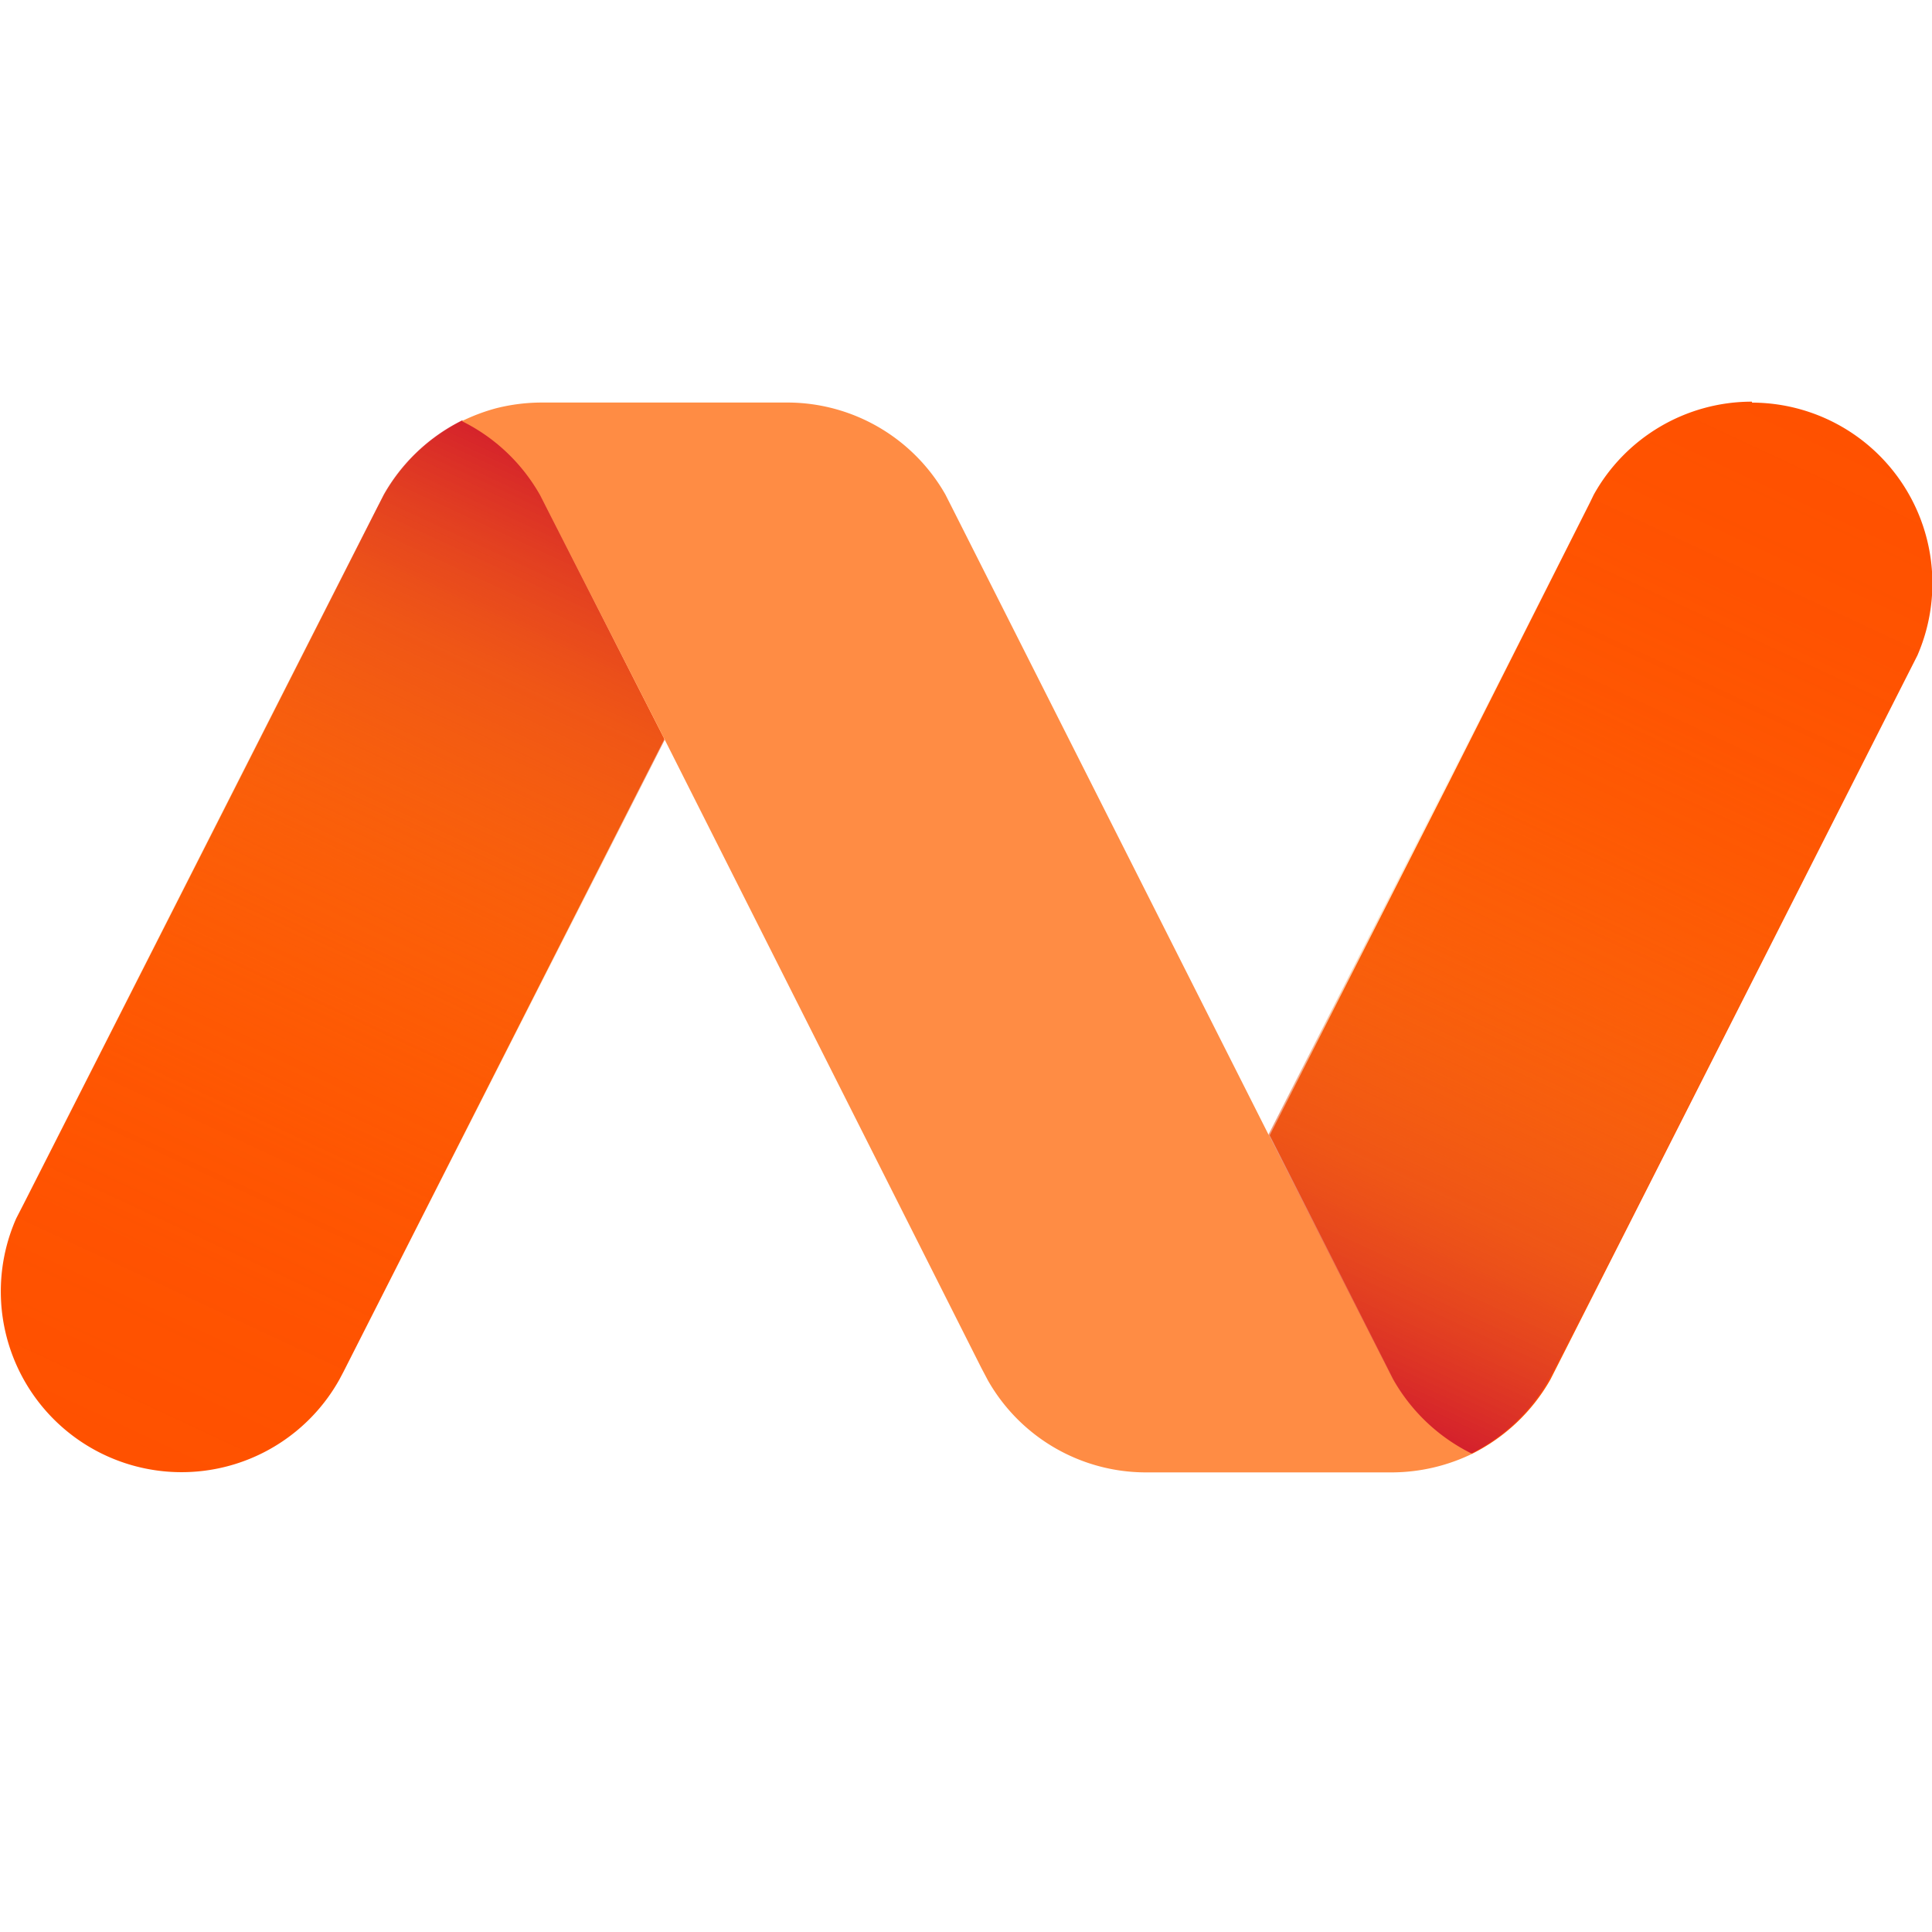
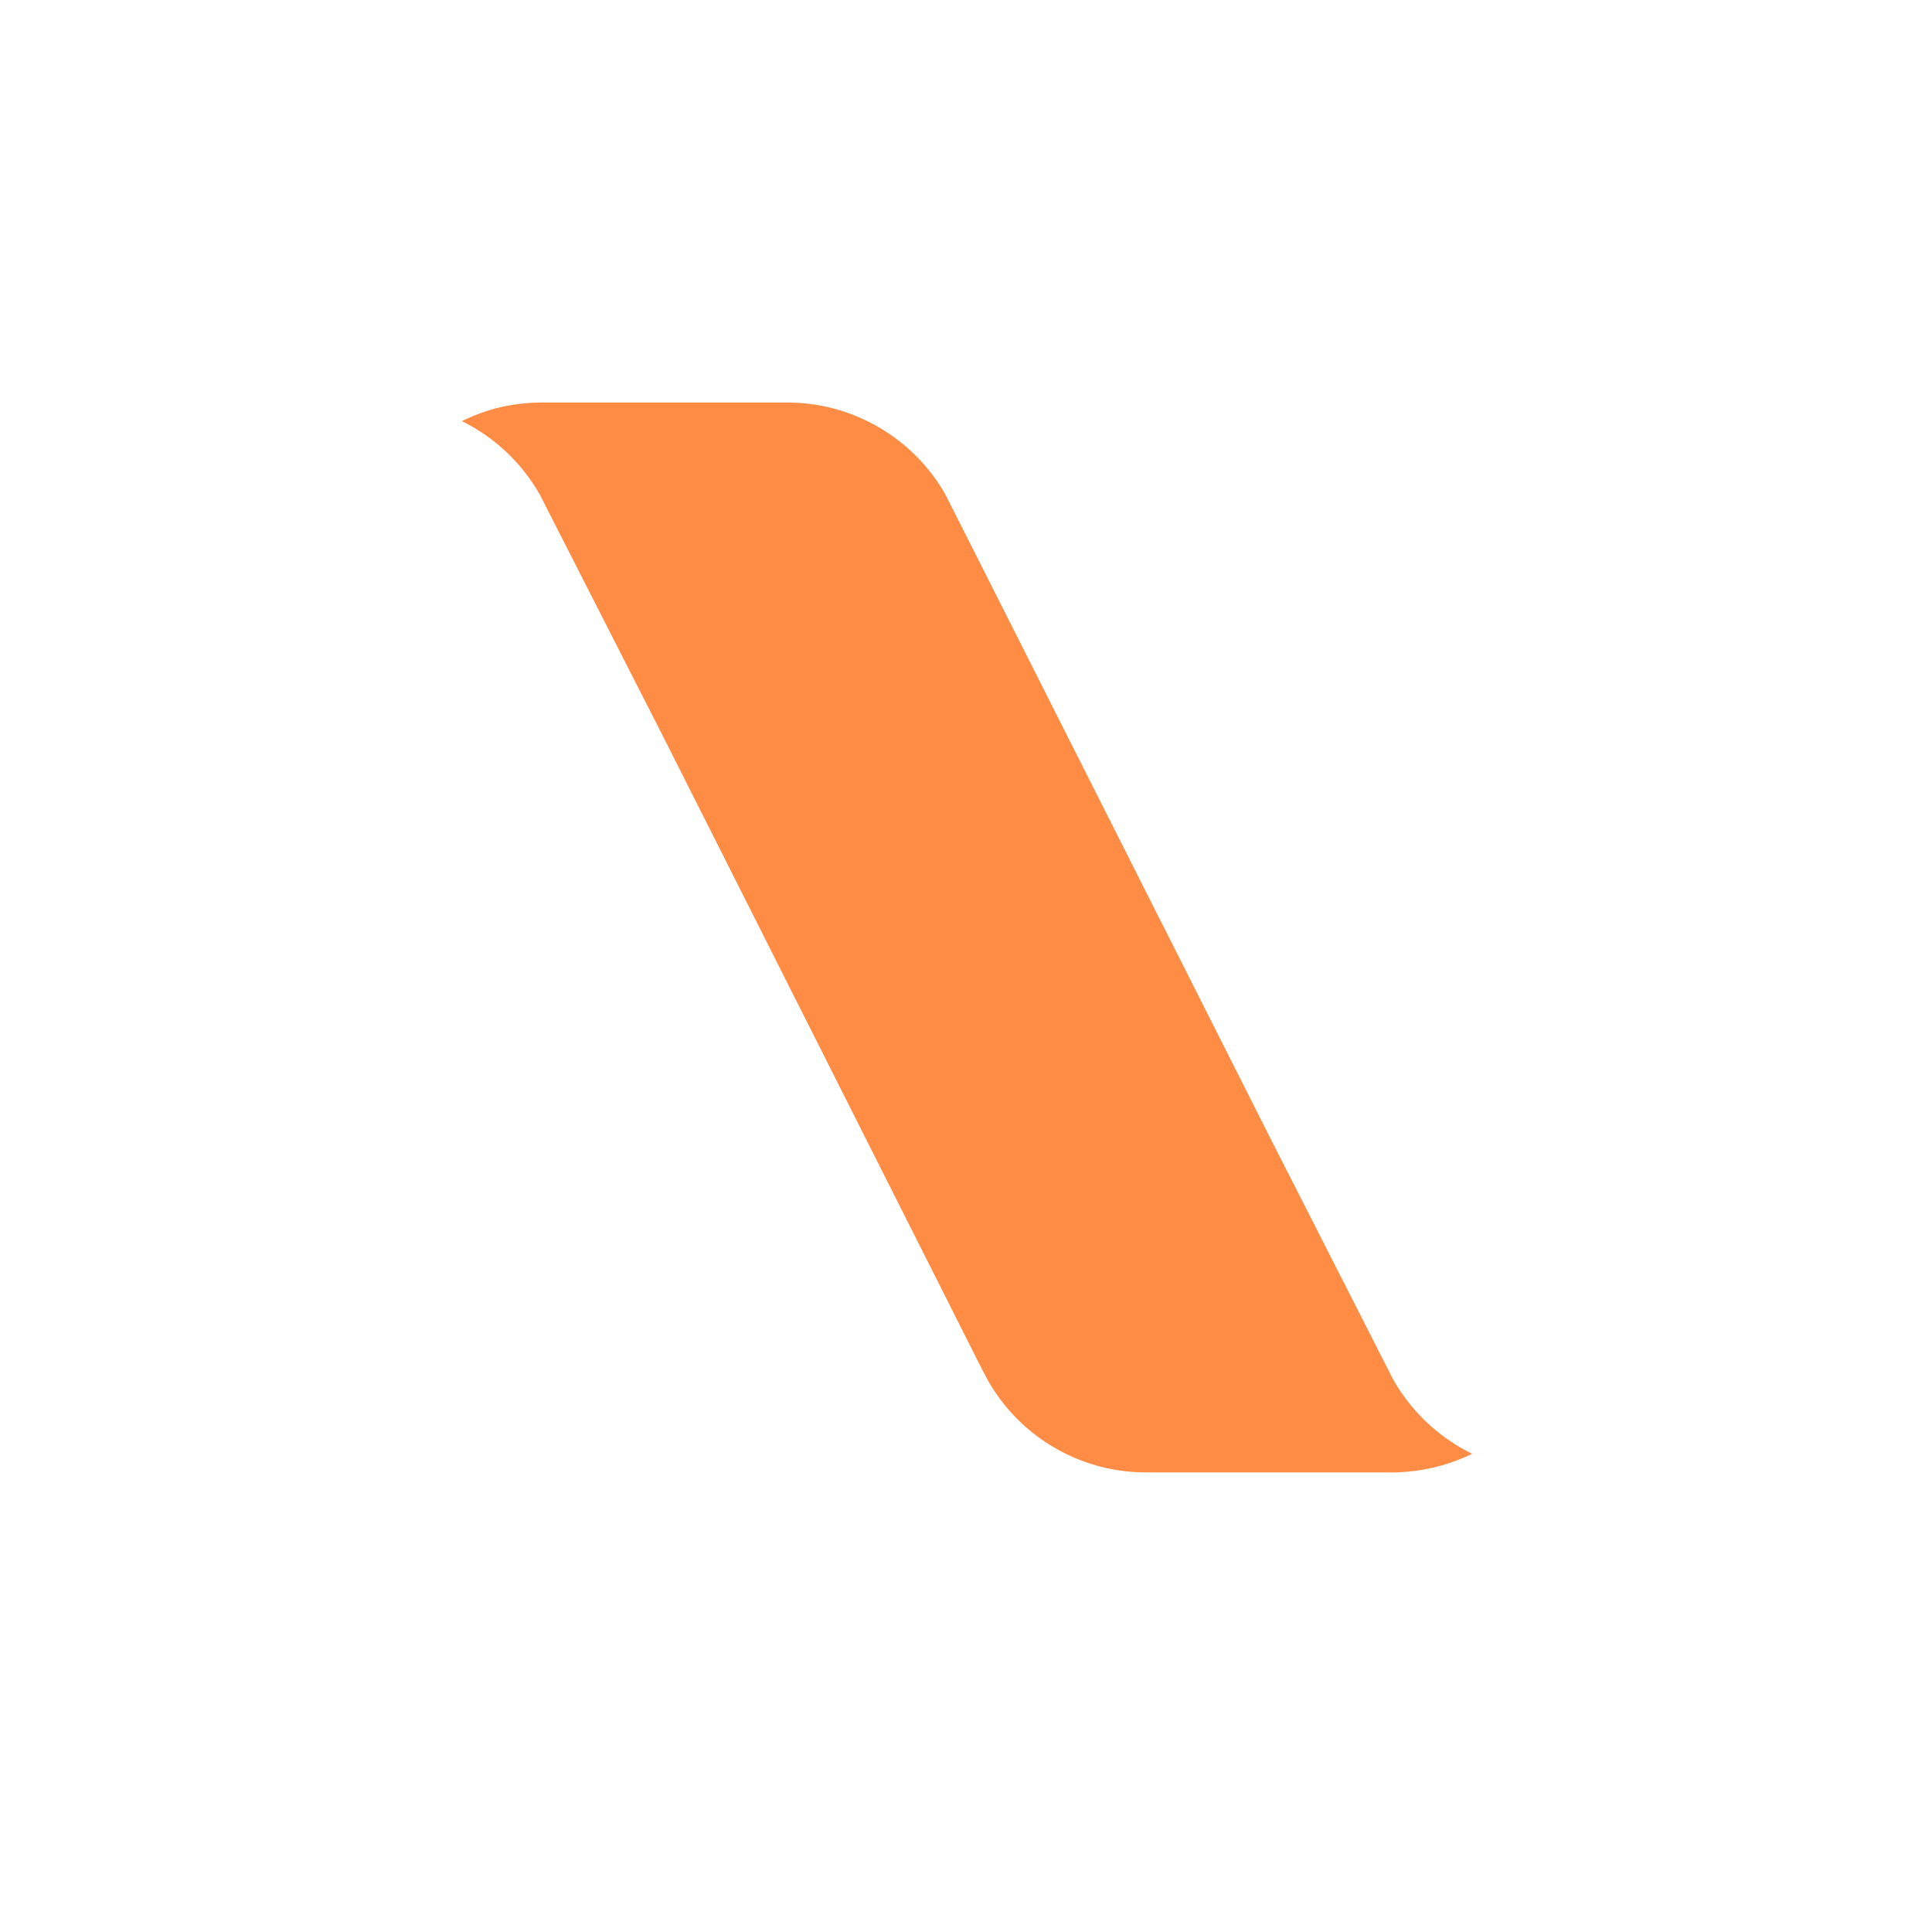
<svg xmlns="http://www.w3.org/2000/svg" xmlns:xlink="http://www.w3.org/1999/xlink" id="svg8" version="1.1" viewBox="0 0 26.458 26.458" height="100" width="100">
  <defs id="defs2">
    <linearGradient xlink:href="#a" gradientTransform="matrix(-0.265,0,0,-0.265,476.794,555.81)" y2="1005.83" x2="1797.5" y1="1048.76" x1="1777.48" id="b" />
    <linearGradient gradientUnits="userSpaceOnUse" y2="1.23" x2="80.01" y1="44.16" x1="59.99" id="a">
      <stop id="stop3779" stop-color="#d4202c" offset="0" />
      <stop id="stop3781" stop-opacity="0.79" stop-color="#dc3d29" offset="0.1" />
      <stop id="stop3783" stop-opacity="0.58" stop-color="#e45926" offset="0.2" />
      <stop id="stop3785" stop-opacity="0.4" stop-color="#ea7123" offset="0.32" />
      <stop id="stop3787" stop-opacity="0.25" stop-color="#f08521" offset="0.43" />
      <stop id="stop3789" stop-opacity="0.14" stop-color="#f4941f" offset="0.55" />
      <stop id="stop3791" stop-opacity="0.06" stop-color="#f79f1e" offset="0.68" />
      <stop id="stop3793" stop-opacity="0.02" stop-color="#f8a51d" offset="0.82" />
      <stop id="stop3795" stop-opacity="0" stop-color="#f9a71d" offset="1" />
    </linearGradient>
    <linearGradient xlink:href="#a" id="linearGradient3881" gradientUnits="userSpaceOnUse" x1="59.99" y1="44.16" x2="80.01" y2="1.23" gradientTransform="matrix(0.265,0,0,0.265,-0.382,277.31)" />
  </defs>
  <g transform="translate(0,-270.542)" id="layer1">
    <g transform="matrix(1.19,0,0,1.19,0.148,-54.18)" id="g3936">
-       <path style="fill:#ff5100;stroke-width:0.265" d="m 20.036,277.498 a 2.082,2.082 0 0 0 -1.82,1.072 l -0.042,0.087 -1.622,3.217 -2.064,4.067 1.352,2.664 0.074,0.146 a 2.117,2.117 0 0 0 0.902,0.855 2.13,2.13 0 0 0 0.902,-0.855 l 0.074,-0.146 4.051,-7.993 0.098,-0.193 a 2.08,2.08 0 0 0 -1.902,-2.91 z" id="path3803" />
-       <path style="fill:#ff5100;stroke-width:0.265" d="m 7.516,281.369 -1.349,-2.646 -0.074,-0.146 a 2.088,2.088 0 0 0 -0.9,-0.852 2.095,2.095 0 0 0 -0.9,0.849 l -0.077,0.148 -4.056,7.985 -0.098,0.191 a 2.08,2.08 0 0 0 3.72,1.852 l 0.045,-0.085 1.632,-3.217 2.061,-4.064 z" id="path3805" />
-       <path style="fill:url(#linearGradient3881);stroke-width:0.265" d="m 20.03,277.498 a 2.08,2.08 0 0 0 -1.818,1.072 l -0.045,0.087 -1.632,3.217 -2.066,4.067 1.355,2.664 0.074,0.146 a 2.101,2.101 0 0 0 0.902,0.855 2.101,2.101 0 0 0 0.902,-0.855 l 0.077,-0.146 4.064,-7.993 0.095,-0.193 a 2.08,2.08 0 0 0 -1.902,-2.91 z" id="path3807" />
-       <path style="fill:url(#b);stroke-width:0.265" d="m 1.962,289.822 a 2.08,2.08 0 0 0 1.818,-1.058 l 0.045,-0.087 1.635,-3.217 2.064,-4.067 -1.352,-2.678 -0.074,-0.146 a 2.117,2.117 0 0 0 -0.905,-0.855 2.117,2.117 0 0 0 -0.902,0.855 l -0.074,0.146 -4.069,7.993 -0.098,0.193 a 2.08,2.08 0 0 0 1.902,2.91 z" id="path3809" />
      <path style="fill:#ff8c44;stroke-width:0.265" d="m 7.516,281.369 -1.349,-2.646 -0.074,-0.146 a 2.101,2.101 0 0 0 -0.902,-0.855 2.199,2.199 0 0 1 0.394,-0.148 2.159,2.159 0 0 1 0.529,-0.066 h 2.826 a 2.095,2.095 0 0 1 1.815,1.058 l 0.074,0.146 3.654,7.239 1.347,2.646 0.074,0.146 a 2.117,2.117 0 0 0 0.913,0.863 2.13,2.13 0 0 1 -0.918,0.214 h -2.842 a 2.093,2.093 0 0 1 -1.812,-1.058 l -0.077,-0.146 z" id="path3811" />
    </g>
  </g>
</svg>